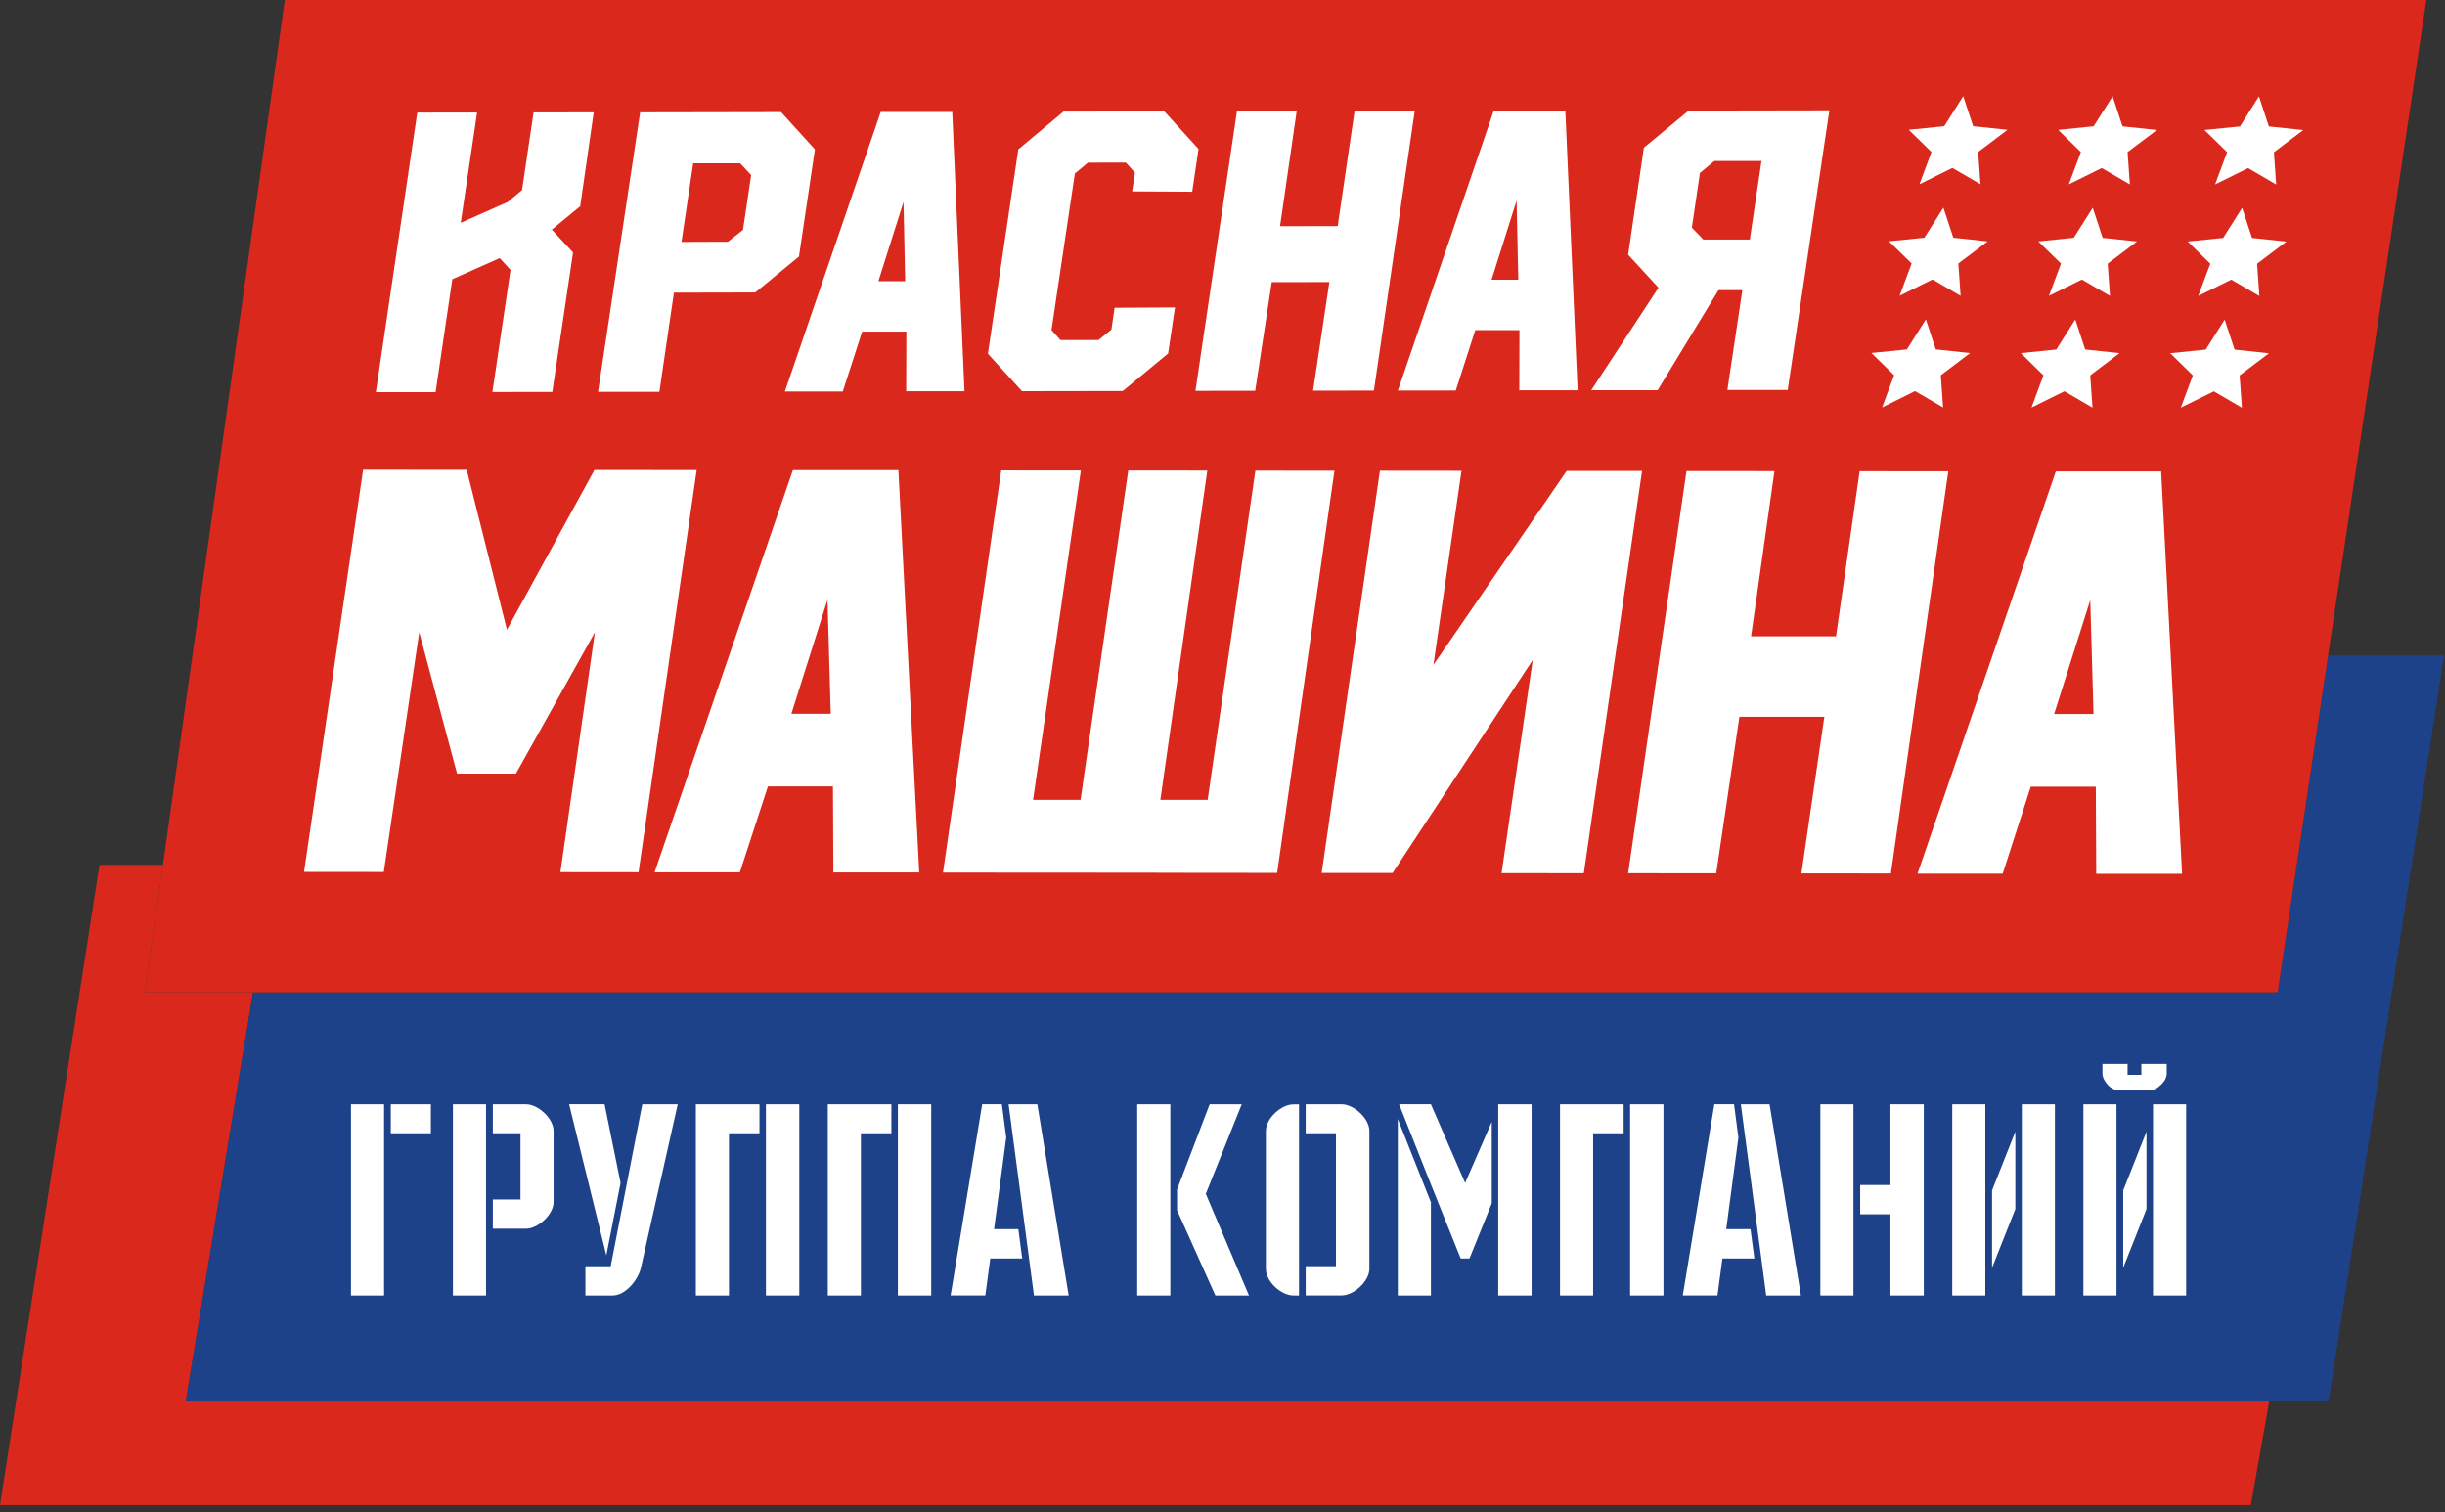
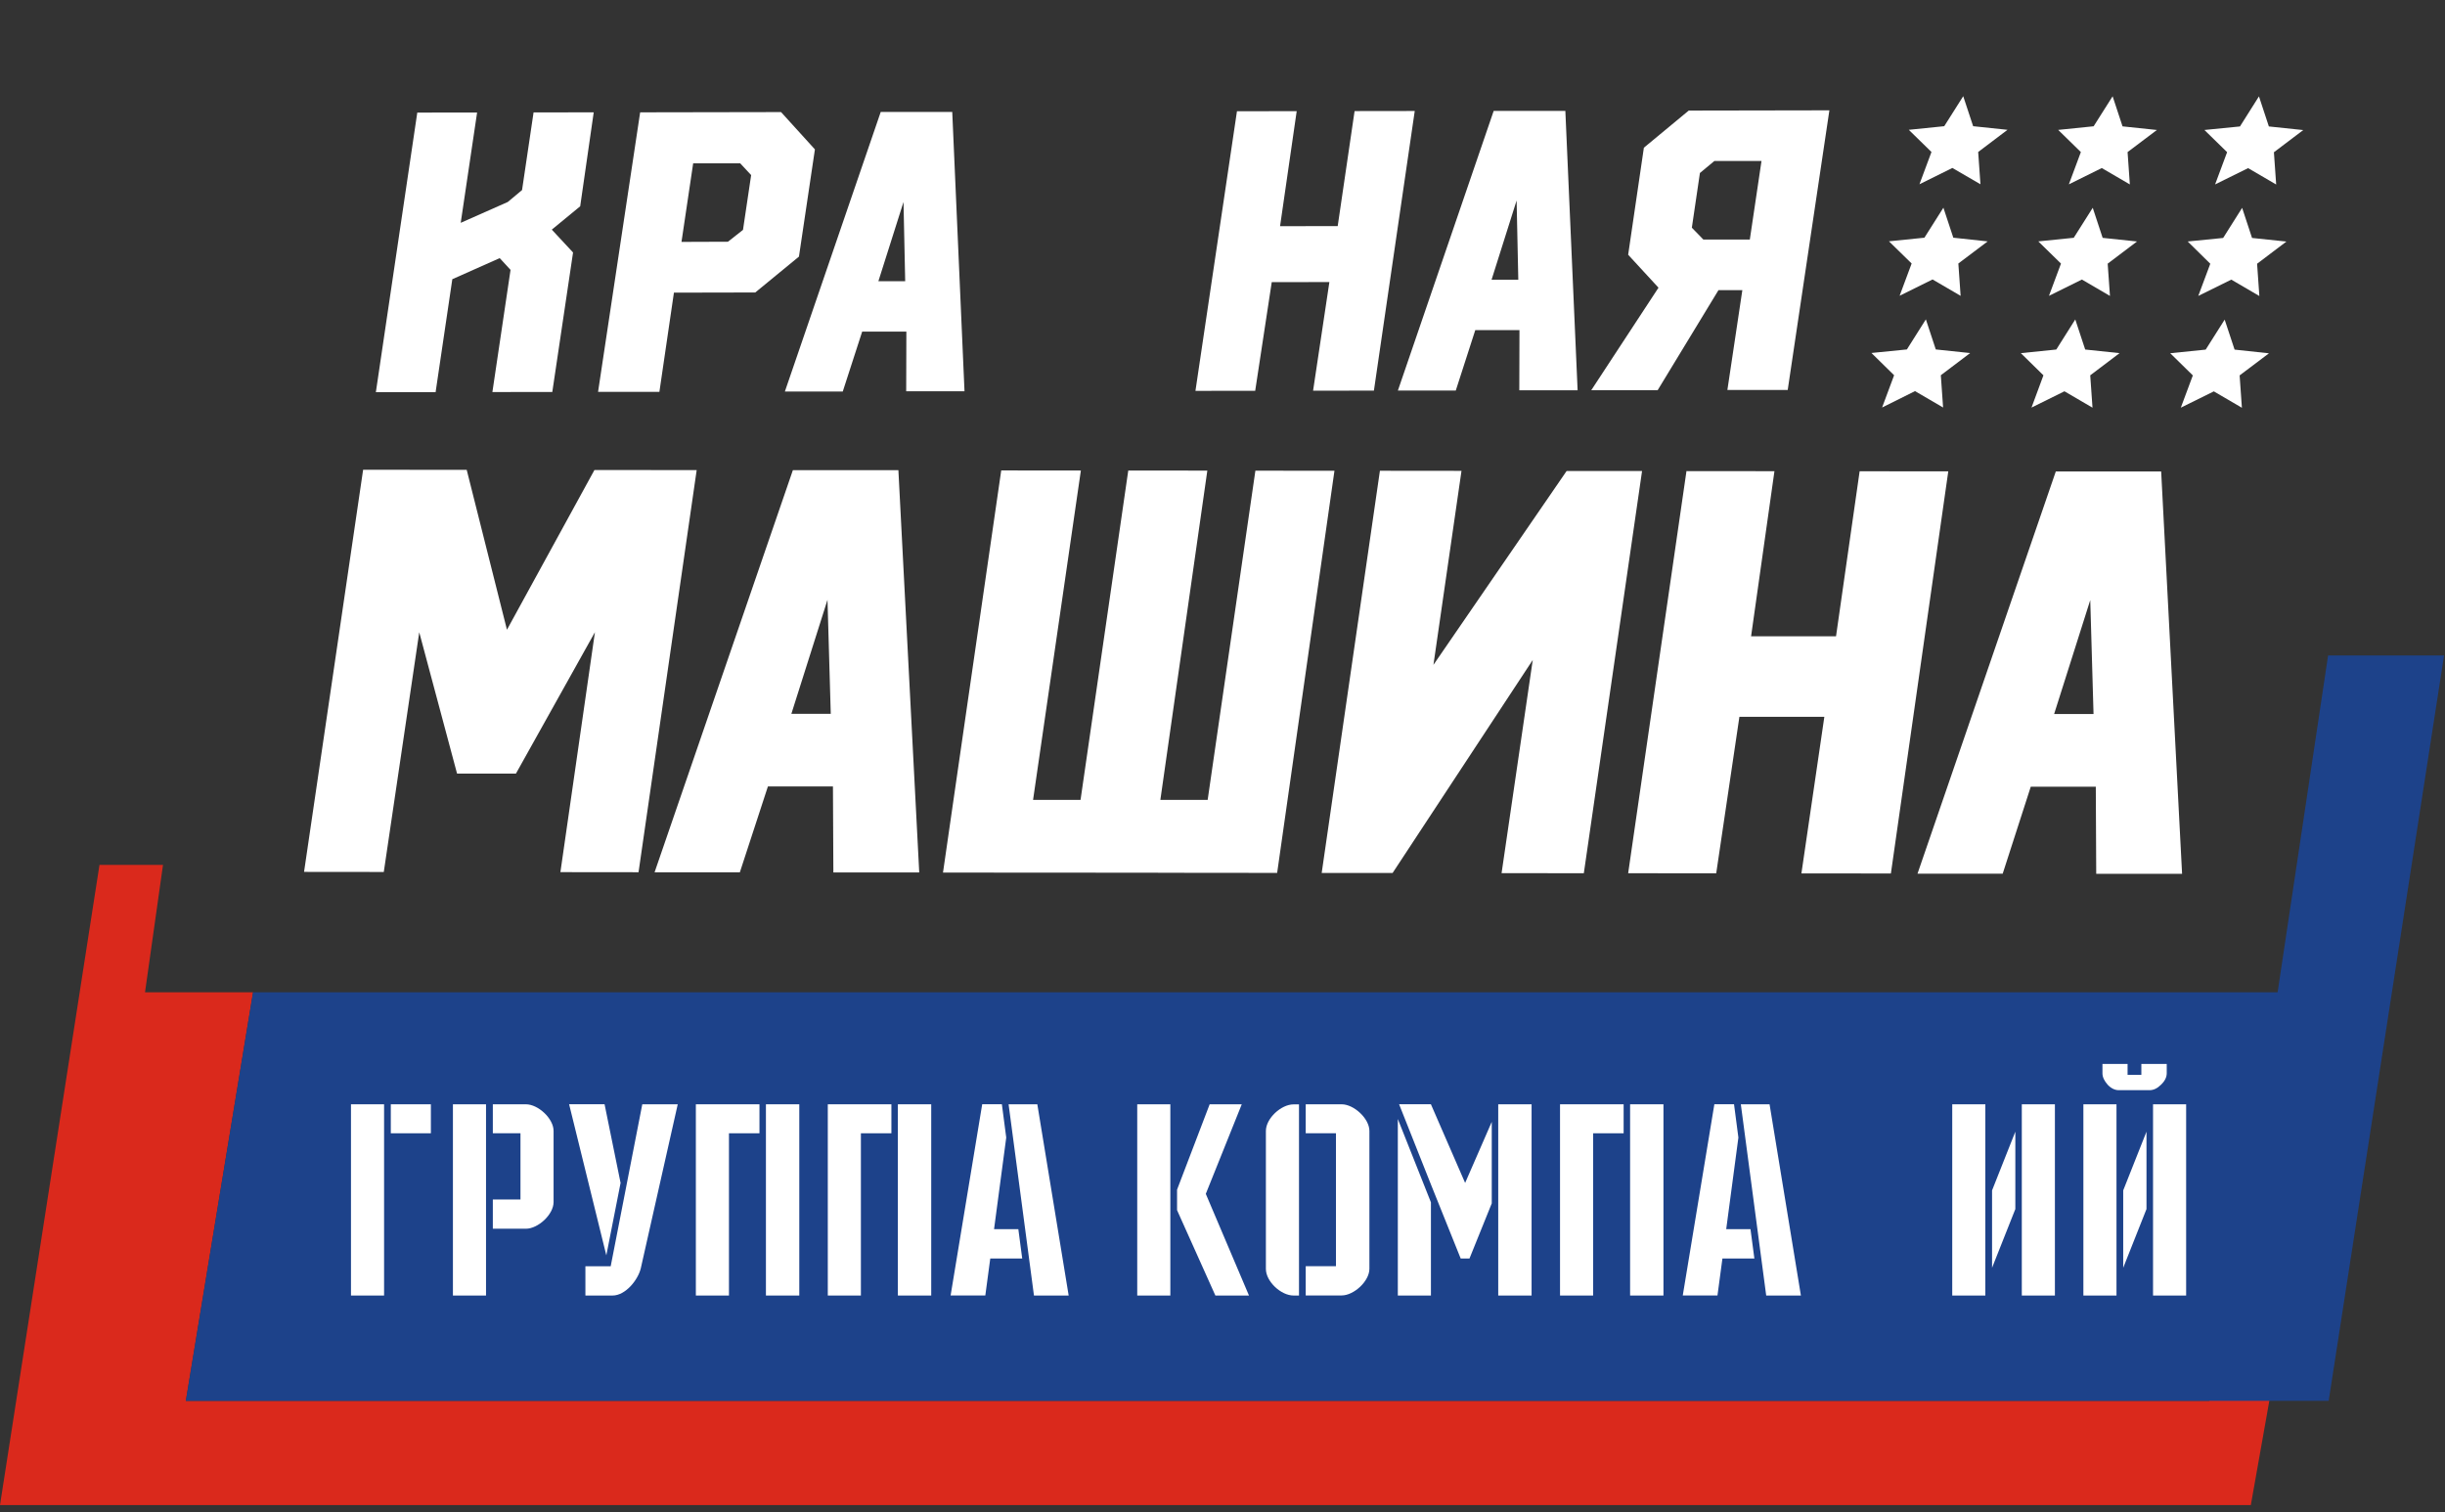
<svg xmlns="http://www.w3.org/2000/svg" width="291" height="180" viewBox="0 0 291 180" fill="none">
  <rect x="0" y="0" width="291" height="180" fill="#333333" stroke="none" />
  <g clip-path="url(#clip0_1611_3902)">
    <path d="M267.89 179.13L277.16 126.87H269.57L262.94 166.72H22.12L30.12 118.1H17.26L19.4 102.94H11.84L0 179.13H191.53H267.89Z" fill="#DA291C" />
    <path d="M277.087 78.01L271.077 118.1H30.117L22.117 166.72H277.157L290.887 78.01H277.087Z" fill="#1D428A" />
-     <path d="M33.898 0L17.258 118.1H271.078L288.778 0H33.898Z" fill="#DA291C" />
    <path d="M45.713 131.43V154.19H41.773V131.43H45.713ZM46.513 134.88V131.43H51.283V134.88H46.513Z" fill="white" />
    <path d="M57.846 131.43V154.19H53.906V131.43H57.846ZM61.946 134.88H58.656V131.43H62.596C64.046 131.43 65.886 133.12 65.886 134.6V143.07C65.886 144.55 64.036 146.24 62.596 146.24H58.656V142.76H61.946V134.88Z" fill="white" />
    <path d="M73.854 140.82L72.164 149.41L67.734 131.42H71.954L73.864 140.81L73.854 140.82ZM72.684 150.71L76.444 131.43H80.664L76.264 150.96C75.924 152.35 74.444 154.19 72.904 154.19H69.674V150.71H72.694H72.684Z" fill="white" />
    <path d="M90.39 131.43V134.88H86.76V154.19H82.82V131.43H90.39ZM91.16 154.19V131.43H95.13V154.19H91.16Z" fill="white" />
    <path d="M106.093 131.43V134.88H102.463V154.19H98.523V131.43H106.093ZM106.863 154.19V131.43H110.833V154.19H106.863Z" fill="white" />
    <path d="M121.681 149.78H117.861L117.271 154.18H113.141L116.901 131.42H119.241L119.761 135.39L118.311 146.29H121.201L121.661 149.77L121.681 149.78ZM123.461 131.43L127.191 154.19H123.061L120.041 131.43H123.461Z" fill="white" />
    <path d="M139.292 131.43V154.19H135.352V131.43H139.292ZM140.092 144.02V141.59L143.972 131.43H147.792L143.512 142.09L148.652 154.19H144.652L140.092 144.03V144.02Z" fill="white" />
    <path d="M154.604 131.43V154.19H153.954C152.474 154.19 150.664 152.53 150.664 151.02V134.61C150.664 133.1 152.484 131.44 153.954 131.44H154.604V131.43ZM159.004 134.88H155.404V131.43H159.684C161.134 131.43 162.984 133.12 162.984 134.6V151.01C162.984 152.49 161.134 154.18 159.684 154.18H155.404V150.7H159.004V134.87V134.88Z" fill="white" />
    <path d="M166.367 133.18L170.307 143.1V154.19H166.367V133.19V133.18ZM170.307 131.43L174.377 140.79L177.547 133.52V143.22L174.897 149.78H173.847L170.307 140.97L166.517 131.42H170.307V131.43ZM182.287 131.43V154.19H178.317V131.43H182.287Z" fill="white" />
    <path d="M193.242 131.43V134.88H189.612V154.19H185.672V131.43H193.242ZM194.012 154.19V131.43H197.982V154.19H194.012Z" fill="white" />
    <path d="M208.821 149.78H205.001L204.411 154.18H200.281L204.041 131.42H206.381L206.901 135.39L205.451 146.29H208.341L208.801 149.77L208.821 149.78ZM210.611 131.43L214.341 154.19H210.211L207.191 131.43H210.611Z" fill="white" />
-     <path d="M220.596 131.43V154.19H216.656V131.43H220.596ZM228.966 131.43V154.19H224.996V144.52H221.396V141.04H224.996V131.43H228.966Z" fill="white" />
    <path d="M232.352 131.43H236.292V154.19H232.352V131.43ZM237.092 150.89V141.68L239.862 134.69V143.9L237.092 150.89ZM240.632 154.19V131.43H244.572V154.19H240.632Z" fill="white" />
    <path d="M247.961 131.43H251.901V154.19H247.961V131.43ZM254.861 127.92V126.63H257.881V127.74C257.881 128.2 257.661 128.66 257.201 129.1C256.771 129.53 256.311 129.75 255.841 129.75H252.171C251.711 129.75 251.251 129.53 250.851 129.1C250.451 128.64 250.231 128.21 250.231 127.74V126.63H253.221V127.92H254.851H254.861ZM252.701 150.89V141.68L255.471 134.69V143.9L252.701 150.89ZM256.251 154.19V131.43H260.191V154.19H256.251Z" fill="white" />
    <path d="M65.734 46.65L58.604 46.66L60.764 32.12L59.474 30.72L53.834 33.23L51.844 46.68H44.734L49.664 13.4L56.784 13.39L54.834 26.52L60.434 24.04L62.134 22.62L63.504 13.38L70.664 13.37L69.054 24.55L65.674 27.33L68.204 30.05L65.734 46.65Z" fill="white" />
    <path d="M92.95 13.33L96.99 17.78L95.09 30.54L89.89 34.81L80.21 34.83L78.48 46.64H71.18L76.19 13.37L92.96 13.34L92.95 13.33ZM81.11 28.79L86.64 28.77L88.43 27.36L89.4 20.84L88.1 19.44H82.5L81.11 28.79Z" fill="white" />
    <path d="M113.334 13.3L114.794 46.57H107.854L107.874 39.47H102.614L100.304 46.6H93.414L104.824 13.32H113.344L113.334 13.3ZM104.544 33.47H107.734L107.534 24.04L104.544 33.47Z" fill="white" />
-     <path d="M138.578 13.26L142.648 17.73L141.898 22.82L134.748 22.78L135.078 20.55L133.998 19.35L129.478 19.36L127.928 20.66L125.148 39.28L126.228 40.48L130.748 40.47L132.278 39.22L132.658 36.63L139.848 36.59L139.028 42.07L133.628 46.54L121.638 46.56L117.578 42.1L121.198 17.78L126.578 13.28L138.578 13.26Z" fill="white" />
    <path d="M168.381 13.21L163.521 46.49L156.281 46.5L158.221 33.57L151.361 33.58L149.391 46.51L142.281 46.52L147.221 13.24L154.331 13.23L152.351 26.92L159.211 26.91L161.221 13.22L168.381 13.21Z" fill="white" />
    <path d="M186.305 13.18L187.765 46.45H180.825L180.845 39.29H175.585L173.265 46.48H166.375L177.775 13.2H186.295L186.305 13.18ZM177.515 33.29H180.705L180.505 23.86L177.525 33.29H177.515Z" fill="white" />
    <path d="M217.731 13.13L212.771 46.41H205.591L207.371 34.53H204.531L197.291 46.44H189.391L197.391 34.24L193.781 30.32L195.651 17.58L200.991 13.16L217.731 13.13ZM209.651 19.16H204.041L202.321 20.59L201.361 27.1L202.731 28.51H208.261L209.651 19.16Z" fill="white" />
    <path d="M82.918 55.95L75.998 103.81L66.698 103.8L70.808 75.24L61.407 92.07H54.398L49.898 75.25L45.678 103.78L36.188 103.77L43.218 55.91L55.547 55.92L60.337 74.95L70.748 55.94L82.918 55.95Z" fill="white" />
    <path d="M106.926 55.97L109.406 103.84H99.186L99.136 93.6H91.396L88.056 103.82H77.906L94.366 55.96H106.916L106.926 55.97ZM94.186 84.96H98.876L98.486 71.39L94.186 84.96Z" fill="white" />
    <path d="M186.455 56.06H195.435L188.505 103.93L178.715 103.92L182.425 78.55L165.745 103.9H157.305L164.235 56.03L173.945 56.04L170.605 79.13L186.455 56.06Z" fill="white" />
    <path d="M231.881 56.1L225.051 103.96L214.401 103.95L217.131 85.31H207.021L204.261 103.94L193.781 103.93L200.721 56.07L211.191 56.08L208.411 75.73H218.521L221.331 56.09L231.881 56.1Z" fill="white" />
    <path d="M257.219 56.13L259.709 104H249.489L249.439 93.63H241.699L238.359 103.98H228.219L244.679 56.11H257.219V56.13ZM244.479 84.98H249.169L248.779 71.42L244.479 84.98Z" fill="white" />
    <path d="M158.824 56.03L149.414 56.02L143.734 95.2H138.104L143.694 56.01L134.284 56L128.604 95.2H122.954L128.644 56L119.164 55.99L113.484 95.2L112.234 103.85L122.704 103.86H126.644L137.294 103.87L141.344 103.88L151.994 103.89H152.004L158.824 56.03Z" fill="white" />
    <path d="M233.66 11.45L234.84 15.02L238.93 15.45L235.44 18.09L235.71 21.93L232.37 19.99L228.45 21.93L229.88 18.09L227.18 15.45L231.4 15.02L233.66 11.45Z" fill="white" />
    <path d="M251.441 11.46L252.621 15.04L256.711 15.47L253.221 18.1L253.491 21.95L250.151 20L246.231 21.94L247.661 18.1L244.961 15.46L249.181 15.03L251.441 11.46Z" fill="white" />
    <path d="M268.857 11.47L270.037 15.05L274.127 15.48L270.637 18.12L270.907 21.96L267.567 20.01L263.637 21.95L265.067 18.11L262.367 15.47L266.597 15.05L268.857 11.47Z" fill="white" />
    <path d="M231.3 24.72L232.48 28.29L236.57 28.73L233.08 31.36L233.35 35.21L230.01 33.26L226.09 35.2L227.52 31.36L224.82 28.72L229.04 28.29L231.3 24.72Z" fill="white" />
    <path d="M249.074 24.73L250.254 28.31L254.344 28.74L250.854 31.38L251.124 35.22L247.784 33.27L243.864 35.21L245.294 31.37L242.594 28.73L246.814 28.3L249.074 24.73Z" fill="white" />
    <path d="M266.855 24.74L268.035 28.32L272.125 28.75L268.635 31.39L268.905 35.23L265.565 33.28L261.635 35.22L263.065 31.39L260.375 28.74L264.595 28.32L266.855 24.74Z" fill="white" />
    <path d="M229.214 38.01L230.394 41.59L234.484 42.02L230.994 44.66L231.264 48.5L227.924 46.55L224.004 48.5L225.434 44.66L222.734 42.01L226.954 41.59L229.214 38.01Z" fill="white" />
    <path d="M246.996 38.02L248.176 41.6L252.266 42.03L248.776 44.67L249.046 48.52L245.706 46.57L241.786 48.51L243.206 44.67L240.516 42.03L244.736 41.6L246.996 38.02Z" fill="white" />
    <path d="M264.777 38.04L265.957 41.61L270.047 42.05L266.557 44.68L266.827 48.53L263.487 46.58L259.557 48.52L260.987 44.68L258.297 42.04L262.517 41.61L264.777 38.04Z" fill="white" />
  </g>
  <defs>
    <clipPath id="clip0_1611_3902">
      <rect width="290.89" height="179.13" fill="white" />
    </clipPath>
  </defs>
</svg>